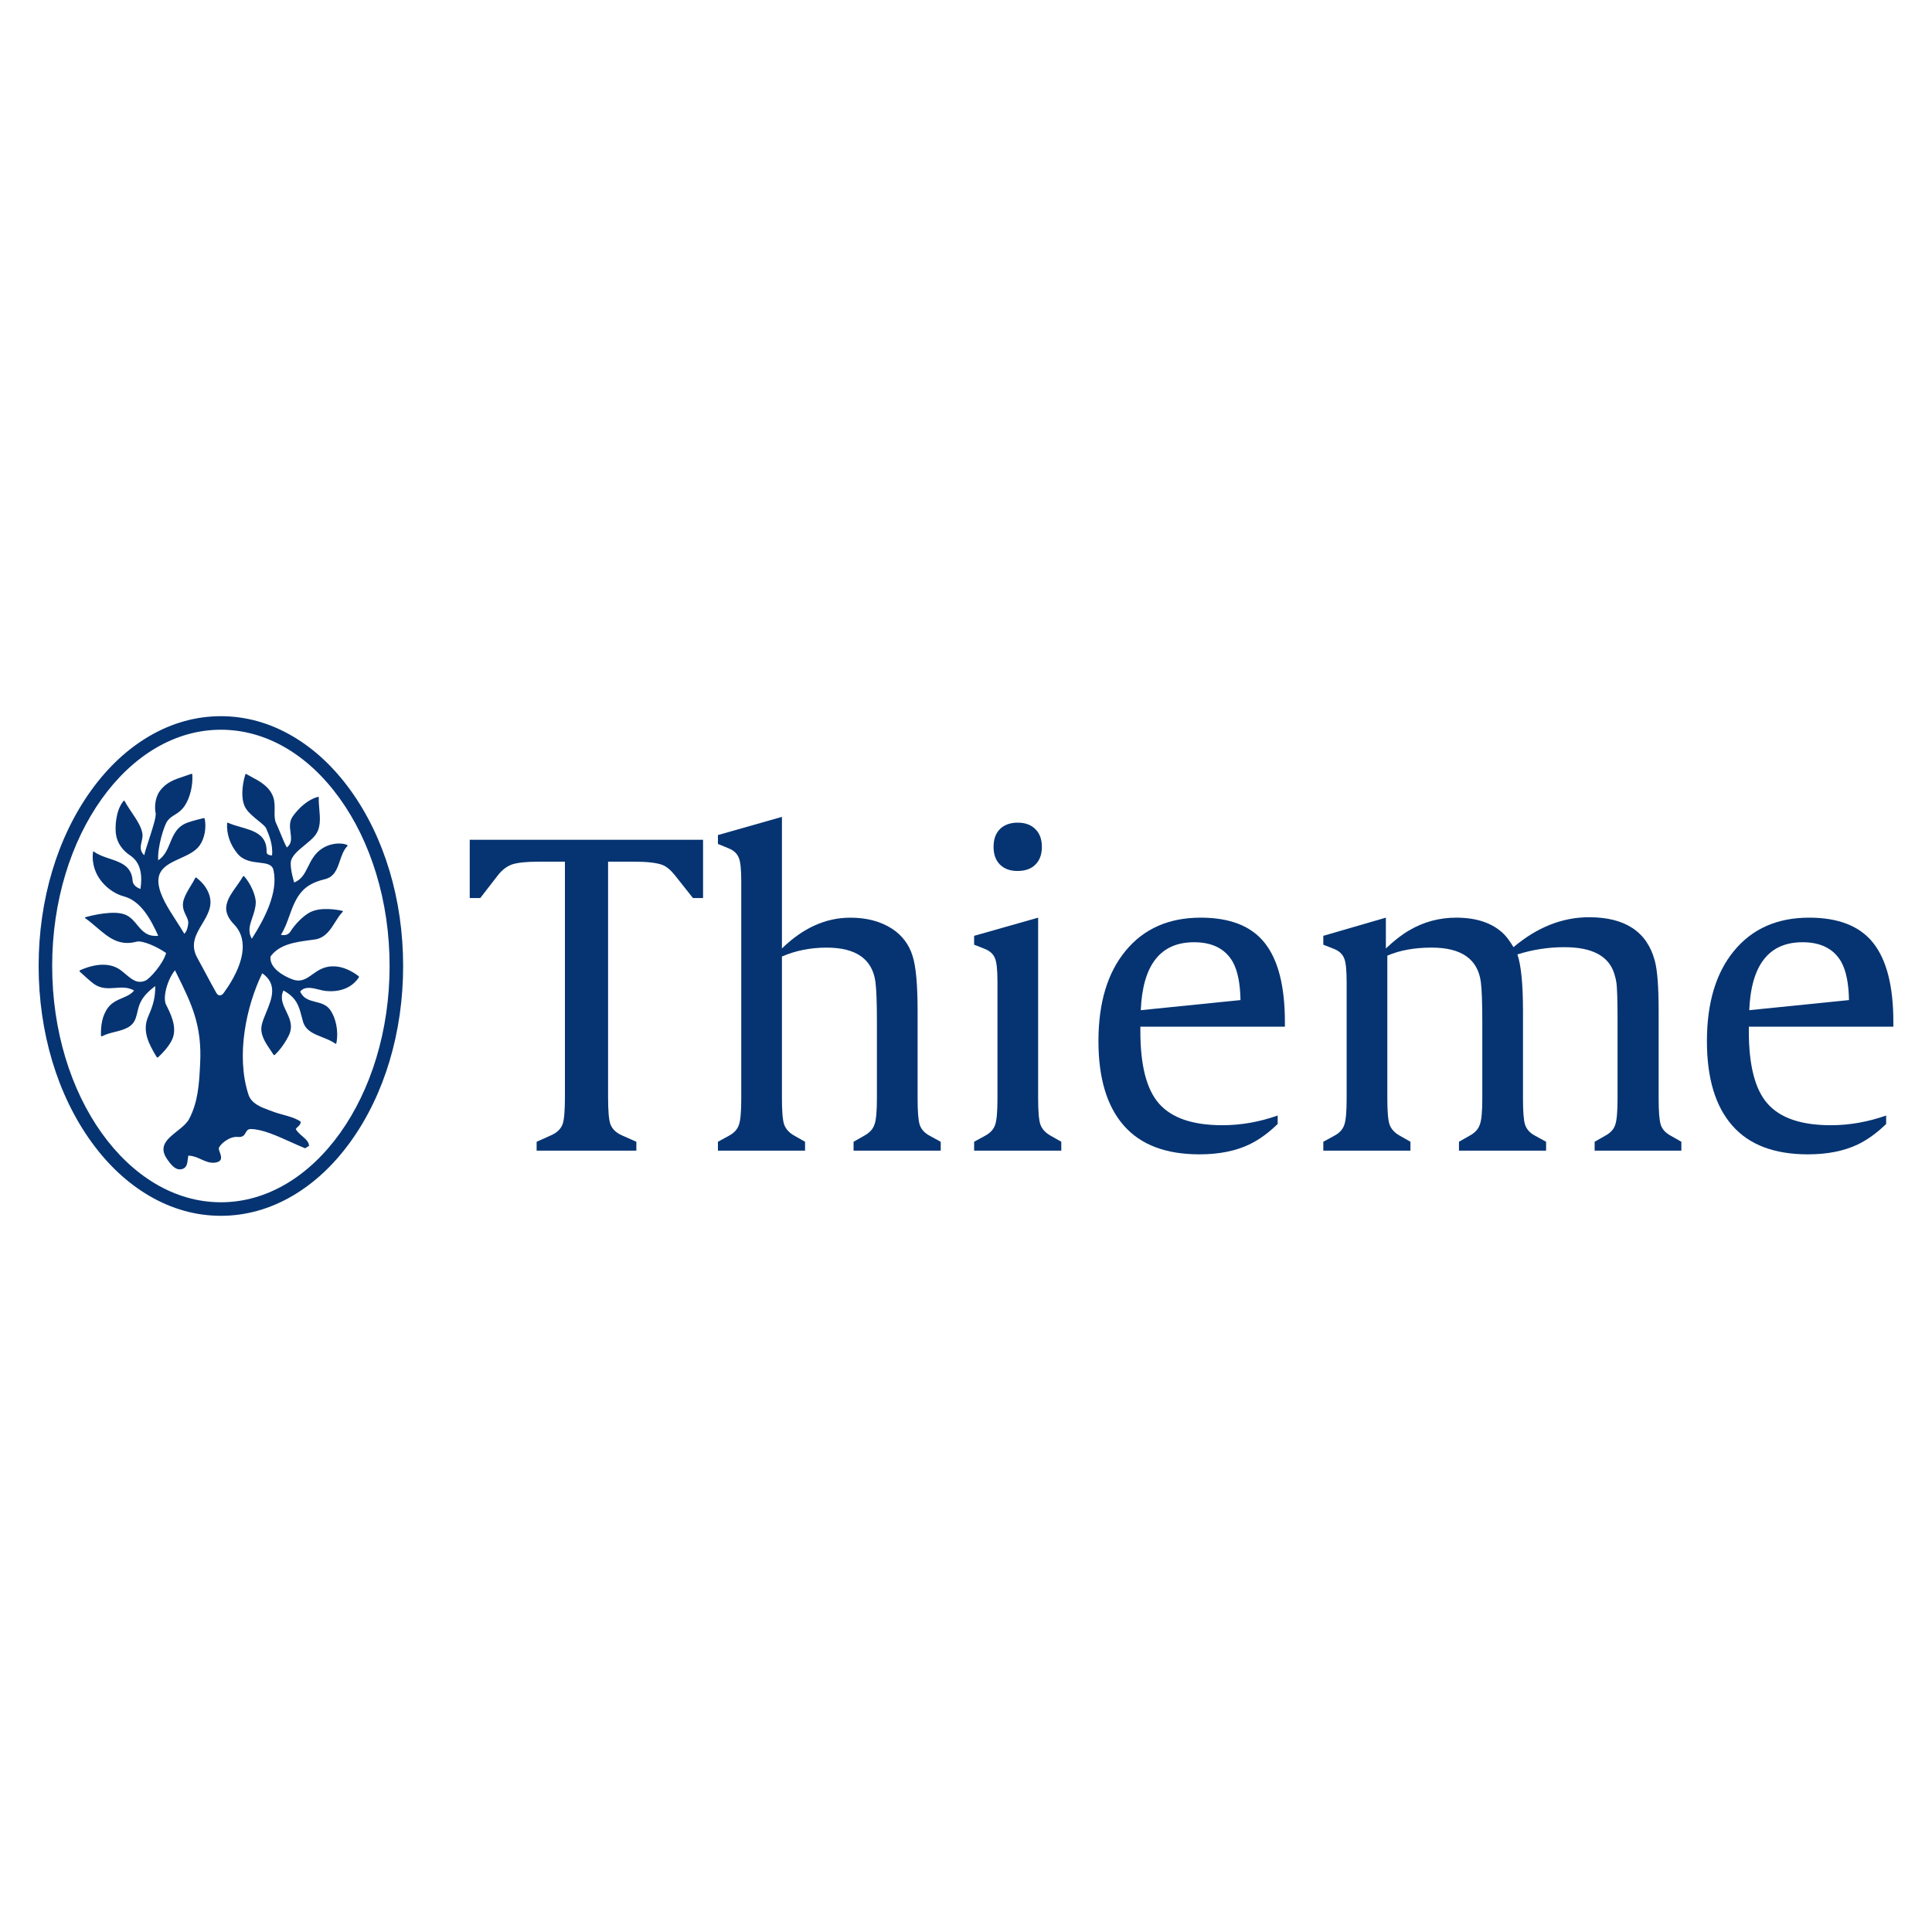
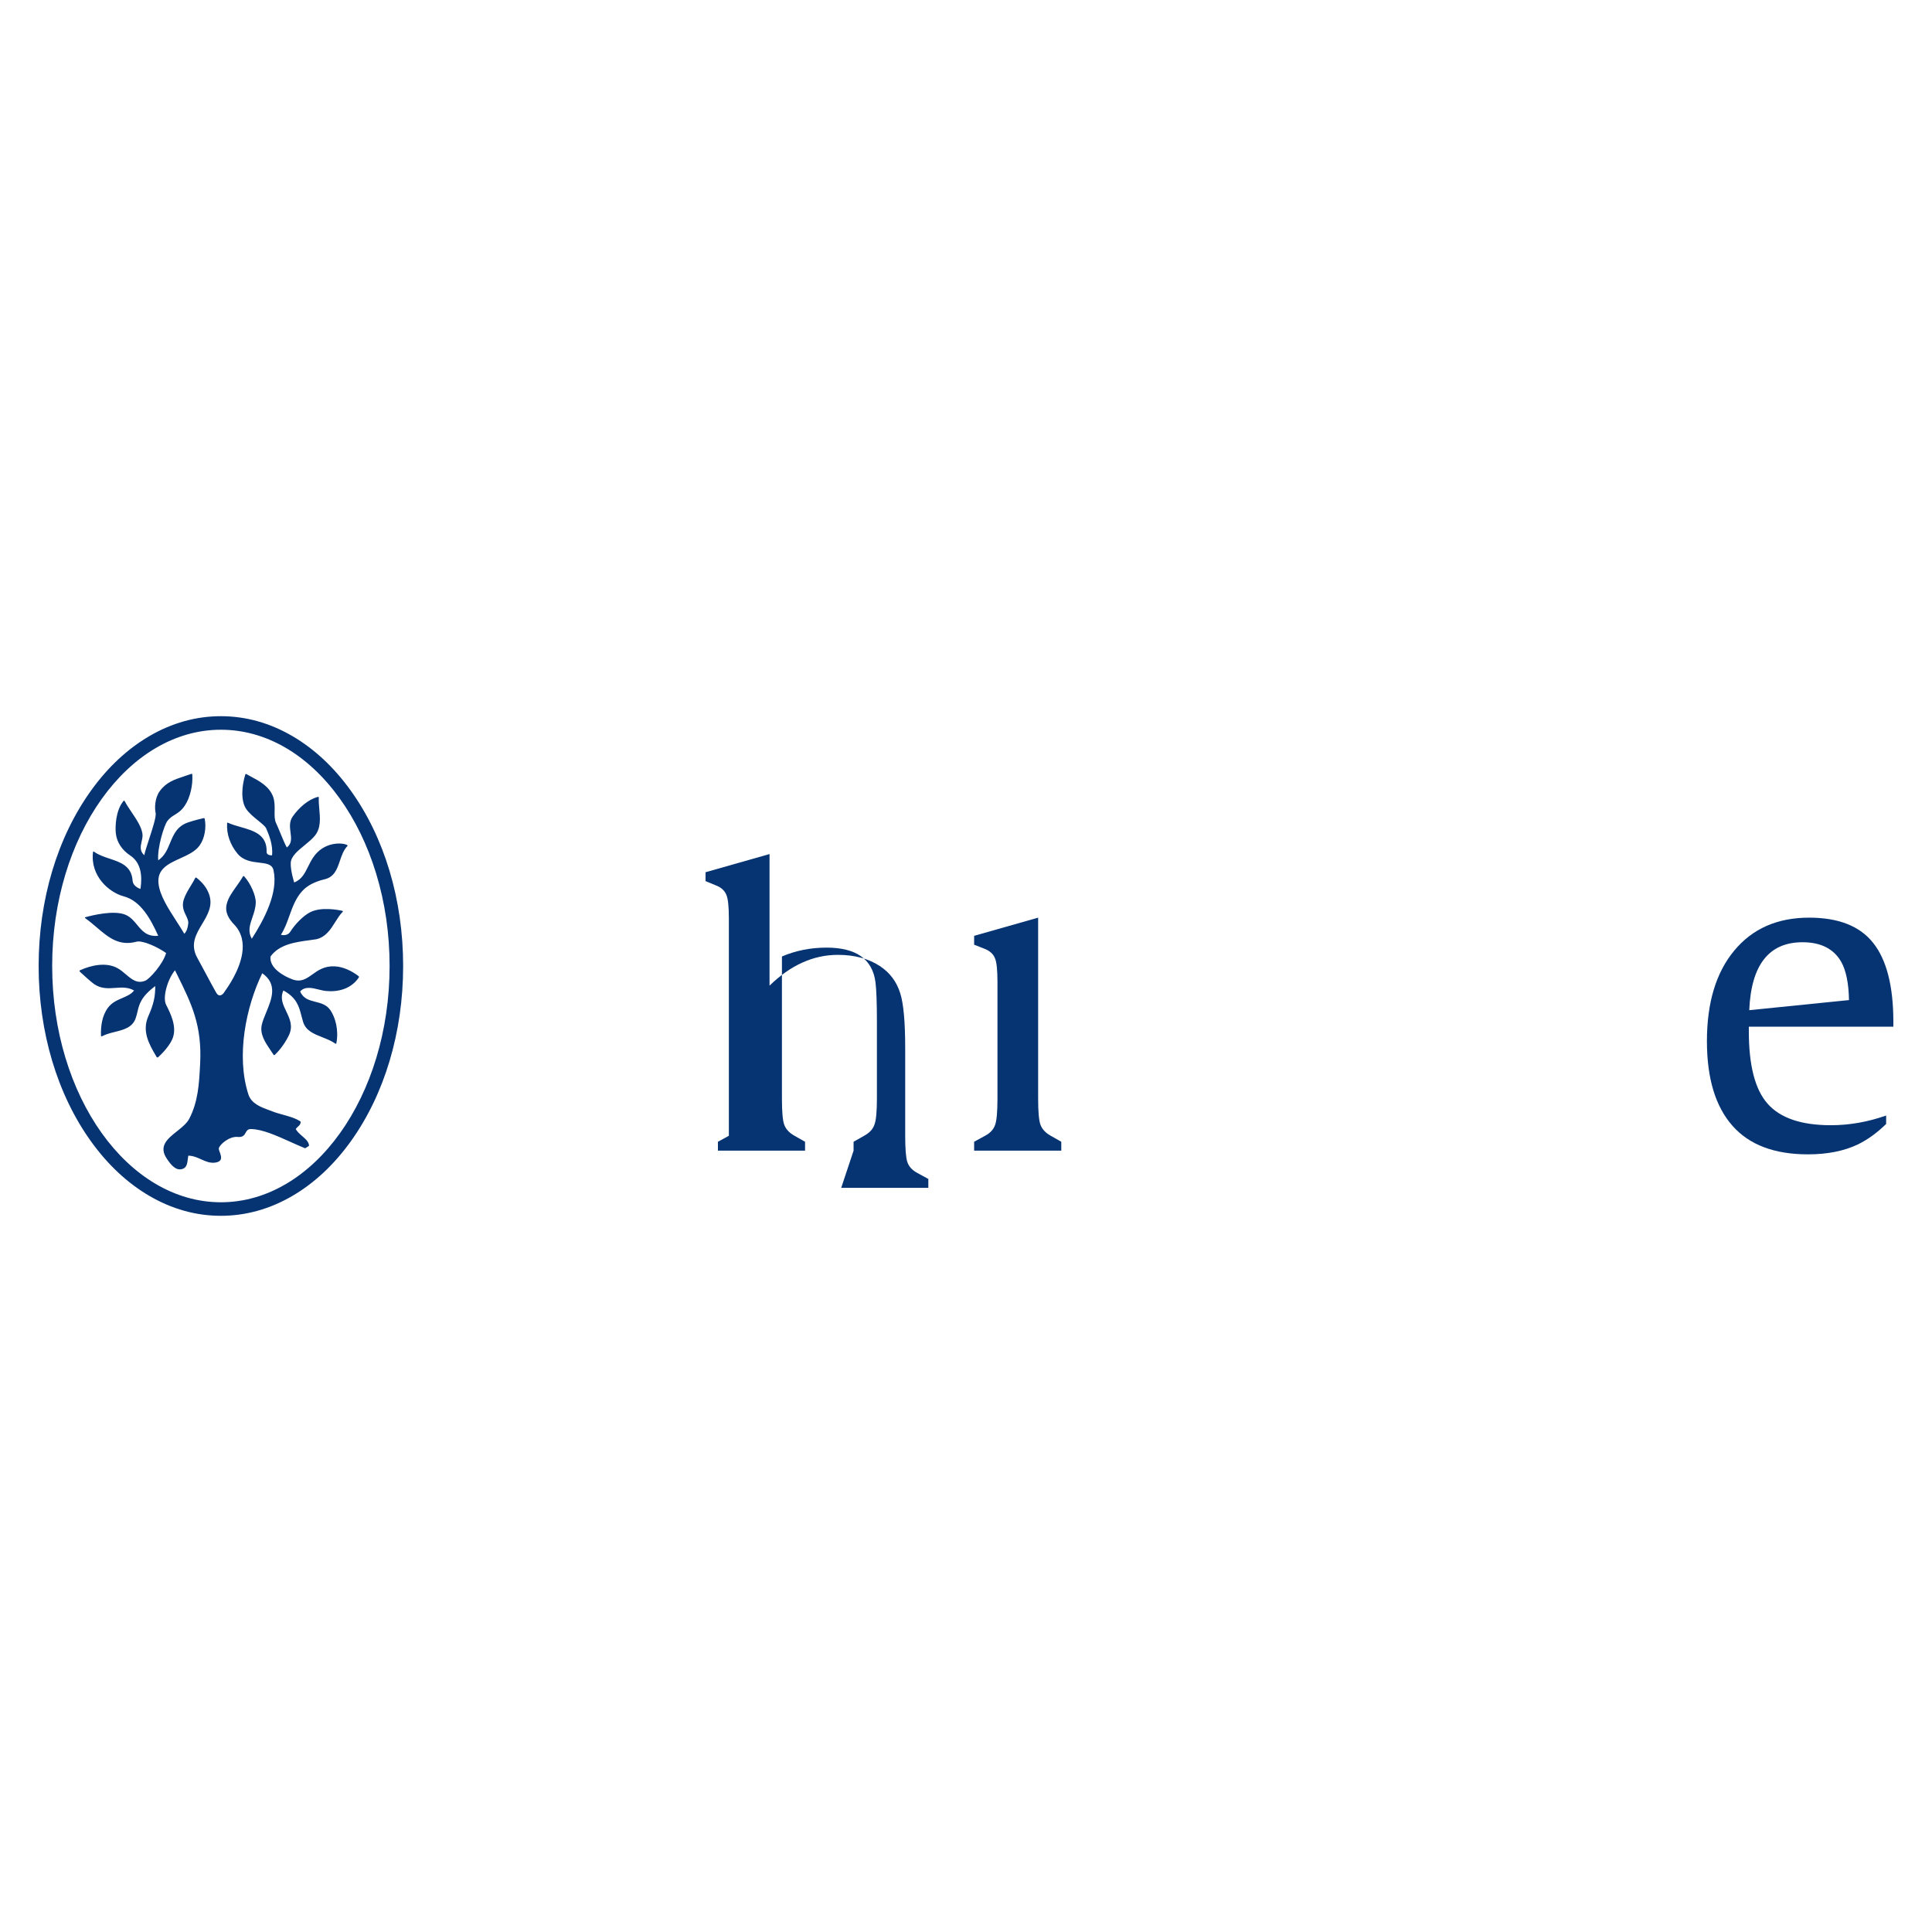
<svg xmlns="http://www.w3.org/2000/svg" id="Ebene_1" version="1.1" viewBox="0 0 250 250">
  <defs>
    <style> .st0 { fill: #063472; fill-rule: evenodd; } </style>
  </defs>
  <path class="st0" d="M6.752,125c0,16.858,9.795,30.573,21.831,30.573,12.037,0,21.831-13.715,21.831-30.573,0-4.159-.589-8.192-1.746-11.985-1.117-3.653-2.709-6.93-4.739-9.741-4.119-5.706-9.571-8.847-15.347-8.847-12.037,0-21.831,13.715-21.831,30.573ZM37.865,95.267c2.808,1.644,5.328,3.995,7.484,6.981,4.395,6.09,6.817,14.169,6.817,22.752s-2.423,16.663-6.817,22.75c-2.157,2.988-4.676,5.337-7.484,6.983-2.936,1.72-6.059,2.592-9.282,2.592-3.223,0-6.346-.872-9.282-2.592-2.808-1.646-5.328-3.995-7.484-6.983-4.395-6.088-6.817-14.167-6.817-22.75s2.423-16.663,6.817-22.752c2.157-2.986,4.676-5.337,7.484-6.981,2.936-1.72,6.059-2.592,9.282-2.592,3.222,0,6.346.872,9.282,2.592ZM43.306,125.044c1.094.049,2.189.583,3.063,1.241.105.076.099.146.048.219-1.001,1.473-2.675,1.884-4.258,1.728-.272-.026-.576-.103-.892-.182-.865-.216-1.817-.454-2.425.246.403.941,1.184,1.138,1.984,1.341.719.182,1.453.368,1.942,1.101.617.926,1.083,2.516.762,4.229-.015.097-.055.125-.15.066-.493-.348-1.083-.58-1.664-.809-1.083-.427-2.138-.843-2.489-1.973-.082-.263-.149-.524-.216-.782-.315-1.22-.611-2.367-2.336-3.3-.462.984-.054,1.832.366,2.705.451.937.916,1.904.335,3.102-.646,1.332-1.486,2.21-1.794,2.505-.084.076-.139.072-.201-.021-.117-.184-.244-.371-.375-.563-.663-.974-1.399-2.057-1.137-3.261.109-.501.338-1.055.577-1.633.713-1.723,1.514-3.66-.512-5.065-2.081,4.284-3.422,10.666-1.786,15.693.383,1.179,1.637,1.641,2.632,2.007.15.055.294.108.428.161.443.175.924.308,1.405.441.824.228,1.65.456,2.294.899,0,.331-.16.475-.343.639-.099.089-.205.185-.296.319.187.348.516.632.836.91.443.383.87.754.887,1.259-.152.122-.511.319-.511.319-.612-.248-1.245-.533-1.883-.82-1.822-.82-3.675-1.654-5.132-1.668-.411-.004-.541.228-.677.474-.166.298-.343.615-1.046.547-1.06-.103-2.314.969-2.424,1.467-.025.116.042.299.118.506.19.518.436,1.186-.563,1.345-.677.106-1.249-.151-1.839-.417-.515-.232-1.045-.47-1.67-.478-.026.142-.044.289-.061.433-.069.571-.135,1.116-.702,1.291-.865.264-1.471-.549-1.978-1.275-1.163-1.666.046-2.628,1.274-3.604.636-.505,1.276-1.015,1.595-1.628,1.145-2.197,1.27-4.545,1.392-6.849.004-.078.008-.156.012-.233.267-4.997-1.122-7.809-2.957-11.522-.097-.197-.196-.397-.296-.6-.939,1.118-1.644,3.495-1.148,4.464l.007.014c.534,1.052,1.376,2.709.884,4.198-.22.673-.891,1.621-1.91,2.56-.07.065-.156.07-.222-.038-.02-.035-.04-.069-.061-.104-.869-1.481-1.87-3.189-.996-5.163.707-1.593.893-2.551.893-3.891-1.845,1.387-2.071,2.346-2.302,3.323-.069.29-.138.582-.249.887-.424,1.161-1.552,1.444-2.681,1.727-.576.144-1.153.289-1.636.55-.093.036-.158.03-.156-.108-.038-1.171.133-2.541.901-3.573.51-.682,1.202-.977,1.86-1.258.584-.249,1.141-.486,1.52-.974-.787-.454-1.6-.395-2.423-.335-.911.066-1.833.133-2.743-.493-.401-.276-1.438-1.224-1.826-1.583-.101-.103-.095-.152.023-.219,1.341-.604,3.333-1.108,4.866-.239.371.21.706.495,1.033.773.765.65,1.49,1.267,2.537.821.526-.222,2.248-2.085,2.681-3.573-1.121-.796-3.061-1.671-3.829-1.467-2.271.606-3.636-.558-5.142-1.843-.467-.398-.947-.808-1.472-1.181-.089-.059-.087-.12.019-.15.735-.205,3.764-.984,5.255-.272.615.295,1.025.79,1.427,1.277.649.785,1.278,1.548,2.721,1.404-.958-2.106-2.221-4.51-4.467-5.105-1.904-.506-4.338-2.63-3.975-5.707.015-.126.085-.11.161-.053.56.408,1.27.645,1.977.88,1.432.477,2.853.95,2.986,2.839.057.808,1.02,1.083,1.02,1.083.255-1.722.08-3.398-1.34-4.337-.999-.663-1.727-1.659-1.851-2.872-.085-.848-.028-2.931.986-4.16.076-.091.125-.061.162.008.258.484.587.974.916,1.463.627.934,1.253,1.866,1.381,2.752.049.339-.028.679-.104,1.017-.138.609-.274,1.208.34,1.771.094-.455.346-1.228.616-2.058.455-1.394.961-2.947.854-3.418-.133-.583-.123-1.914.532-2.817.843-1.158,1.898-1.506,3.206-1.937.272-.09.556-.183.85-.289.124-.045.158,0,.161.107.086,1.304-.268,2.967-.996,4.027-.436.632-.862.895-1.266,1.145-.335.207-.655.405-.955.795-.429.559-1.326,3.442-1.197,5.101.842-.562,1.192-1.411,1.543-2.261.446-1.08.892-2.161,2.346-2.652.743-.249,1.579-.452,1.93-.534.176-.037.186.012.206.113l.001.004c.205,1.068.015,2.456-.671,3.415-.55.772-1.533,1.219-2.507,1.662-1.518.69-3.014,1.371-2.809,3.253.165,1.534,1.241,3.203,2.307,4.855.357.554.713,1.106,1.033,1.65.319-.325.45-.779.509-1.34.036-.336-.12-.661-.293-1.022-.264-.551-.567-1.184-.289-2.062.194-.614.571-1.232.922-1.807.207-.339.405-.663.55-.962.055-.116.12-.103.199-.04.726.574,1.279,1.234,1.588,2.066.559,1.498-.159,2.697-.875,3.893-.799,1.335-1.595,2.666-.619,4.407.288.513.635,1.163,1.003,1.855.473.888.983,1.845,1.452,2.666.314.547.758.287.952.002.02-.029.05-.072.09-.127.43-.603,1.929-2.709,2.293-4.928.219-1.329.028-2.699-1.043-3.813-.657-.682-1.212-1.538-.956-2.615.192-.815.69-1.514,1.228-2.269.293-.411.597-.838.87-1.31.055-.091.11-.086.169-.019.806.869,1.528,2.492,1.495,3.406-.023.703-.238,1.329-.441,1.922-.323.941-.616,1.796-.068,2.736,1.594-2.488,3.454-5.972,2.805-8.868-.174-.781-.937-.869-1.848-.975-.945-.11-2.05-.238-2.822-1.178-.944-1.148-1.419-2.539-1.334-3.902.004-.095.045-.106.137-.074.484.223,1.045.383,1.612.545,1.691.482,3.437.98,3.364,3.224-.011.315.317.447.701.447.148-1.367-.401-2.672-.766-3.511-.105-.241-.518-.576-.999-.967-.558-.453-1.208-.98-1.574-1.521-.747-1.095-.561-3.064-.118-4.465.03-.097.084-.095.16-.045.19.111.4.223.621.341,1.037.552,2.31,1.229,2.808,2.558.224.601.213,1.254.202,1.864-.01.579-.019,1.118.174,1.534.194.415.378.864.564,1.315.268.652.538,1.309.84,1.874.668-.5.578-1.192.481-1.94-.089-.682-.183-1.41.287-2.079.785-1.116,2.01-2.212,3.24-2.52.11-.028.133.006.131.091-.024.468.02.969.066,1.479.108,1.207.22,2.462-.57,3.44-.349.433-.846.84-1.342,1.245-.871.713-1.738,1.421-1.784,2.264-.053.977.448,2.552.448,2.552.976-.4,1.364-1.182,1.796-2.053.188-.38.385-.776.642-1.165,1.374-2.076,3.73-1.975,4.398-1.642.082.034.086.105.031.16-.485.51-.72,1.204-.952,1.887-.36,1.06-.712,2.098-1.976,2.395-1.328.314-2.29.842-2.924,1.549-.832.927-1.243,2.075-1.648,3.203-.307.856-.61,1.7-1.09,2.429.564.143.996-.03,1.237-.422.532-.861,1.626-2.034,2.565-2.503,1.419-.709,3.546-.308,4.14-.175.108.025.093.084.044.146-.358.356-.649.821-.949,1.3-.593.946-1.216,1.942-2.444,2.23-.292.047-.598.088-.911.131-1.811.245-3.879.524-5.021,2.101-.192,1.467,1.662,2.537,2.842,2.967,1.104.401,1.792-.089,2.57-.644.736-.525,1.553-1.107,2.879-1.046Z" />
-   <path class="st0" d="M89.667,116.206l-2.352-2.967c-.534-.66-1.058-1.097-1.575-1.309-.749-.285-1.951-.428-3.608-.428h-3.447v30.495c0,1.817.106,2.993.321,3.528.249.606.739,1.07,1.469,1.391l1.869.829v1.148h-12.905v-1.148l1.845-.829c.749-.321,1.246-.785,1.495-1.391.215-.534.321-1.711.321-3.528v-30.495h-3.394c-1.568,0-2.707.116-3.42.348-.676.232-1.292.694-1.843,1.389l-2.297,2.967h-1.364v-7.538h30.193v7.538h-1.309Z" />
-   <path class="st0" d="M110.453,148.893v-1.15l1.362-.775c.695-.373,1.14-.853,1.336-1.443.215-.553.321-1.674.321-3.368v-9.915c0-2.459-.063-4.178-.188-5.158-.391-2.974-2.502-4.463-6.331-4.463-2.067,0-3.99.382-5.772,1.148v18.389c0,1.693.097,2.815.294,3.368.213.589.659,1.07,1.336,1.443l1.362.775v1.15h-11.275v-1.15l1.416-.775c.676-.356,1.113-.836,1.309-1.443.196-.57.295-1.693.295-3.368v-28.089c0-1.568-.106-2.592-.321-3.073-.215-.553-.659-.964-1.336-1.23l-1.362-.562v-1.148l8.282-2.353v17.026c2.727-2.655,5.673-3.982,8.845-3.982,2.138,0,3.945.481,5.423,1.443,1.301.855,2.183,2.032,2.645,3.528.429,1.355.642,3.723.642,7.11v11.332c0,1.674.089,2.798.268,3.368.196.606.633,1.087,1.309,1.443l1.416.775v1.15h-11.275Z" />
+   <path class="st0" d="M110.453,148.893v-1.15l1.362-.775c.695-.373,1.14-.853,1.336-1.443.215-.553.321-1.674.321-3.368v-9.915c0-2.459-.063-4.178-.188-5.158-.391-2.974-2.502-4.463-6.331-4.463-2.067,0-3.99.382-5.772,1.148v18.389c0,1.693.097,2.815.294,3.368.213.589.659,1.07,1.336,1.443l1.362.775v1.15h-11.275v-1.15l1.416-.775v-28.089c0-1.568-.106-2.592-.321-3.073-.215-.553-.659-.964-1.336-1.23l-1.362-.562v-1.148l8.282-2.353v17.026c2.727-2.655,5.673-3.982,8.845-3.982,2.138,0,3.945.481,5.423,1.443,1.301.855,2.183,2.032,2.645,3.528.429,1.355.642,3.723.642,7.11v11.332c0,1.674.089,2.798.268,3.368.196.606.633,1.087,1.309,1.443l1.416.775v1.15h-11.275Z" />
  <path class="st0" d="M126.052,148.892v-1.15l1.416-.775c.678-.356,1.113-.836,1.311-1.443.196-.57.293-1.693.293-3.368v-15.047c0-1.585-.106-2.619-.319-3.1-.215-.553-.661-.963-1.338-1.23l-1.362-.536v-1.148l8.282-2.351v23.412c0,1.693.099,2.815.295,3.368.215.589.659,1.07,1.336,1.443l1.364.775v1.15h-11.277Z" />
-   <path class="st0" d="M131.692,106.45c.961,0,1.718.276,2.271.827.57.553.855,1.319.855,2.3,0,.802-.186,1.462-.561,1.977-.553.768-1.416,1.15-2.592,1.15-.961,0-1.72-.276-2.271-.829-.553-.551-.828-1.317-.828-2.298,0-.981.276-1.747.828-2.3.568-.551,1.336-.827,2.297-.827Z" />
-   <path class="st0" d="M154.508,121.925c2.35,0,4.017.836,4.995,2.513.642,1.14.98,2.798,1.017,4.972l-12.905,1.308c.249-5.862,2.546-8.792,6.893-8.792ZM166.264,132.855v-.614c0-4.632-.872-8.045-2.618-10.237-1.727-2.174-4.488-3.26-8.282-3.26-4.115,0-7.347,1.425-9.7,4.276-2.35,2.832-3.526,6.734-3.526,11.706,0,4.81,1.104,8.463,3.314,10.957,2.172,2.46,5.423,3.689,9.753,3.689,2.546,0,4.72-.437,6.519-1.309,1.229-.604,2.432-1.479,3.606-2.619v-1.097c-2.369.838-4.756,1.256-7.161,1.256-3.811,0-6.536-.926-8.176-2.779-1.621-1.819-2.43-4.945-2.43-9.381v-.589h18.702Z" />
-   <path class="st0" d="M206.346,148.893v-1.15l1.361-.775c.696-.373,1.132-.853,1.311-1.443.194-.57.293-1.693.293-3.368v-9.916c0-2.781-.052-4.499-.16-5.158-.035-.268-.125-.633-.267-1.097-.712-2.279-2.859-3.421-6.439-3.421-2.085,0-4.116.312-6.092.937.481,1.407.722,3.849.722,7.323v11.331c0,1.693.087,2.815.266,3.368.196.606.632,1.087,1.309,1.443l1.415.775v1.15h-11.274v-1.15l1.363-.775c.694-.373,1.139-.853,1.335-1.443.215-.553.321-1.675.321-3.368v-9.916c0-2.459-.063-4.178-.187-5.158-.392-2.974-2.51-4.463-6.359-4.463-2.226,0-4.142.346-5.744,1.042v18.495c0,1.693.099,2.815.293,3.368.214.589.66,1.07,1.337,1.443l1.361.775v1.15h-11.274v-1.15l1.416-.775c.678-.356,1.113-.836,1.309-1.443.196-.57.294-1.693.294-3.368v-15.047c0-1.585-.106-2.619-.321-3.1-.215-.553-.659-.963-1.336-1.23l-1.362-.536v-1.148l8.095-2.351v3.982c1.141-1.07,2.156-1.853,3.047-2.353,1.852-1.087,3.875-1.629,6.064-1.629,2.654,0,4.703.703,6.147,2.111.391.392.809.962,1.257,1.709,3.062-2.583,6.323-3.875,9.779-3.875,4.647,0,7.48,1.863,8.494,5.586.339,1.213.509,3.396.509,6.55v11.331c0,1.675.089,2.798.267,3.368.179.589.616,1.07,1.309,1.443l1.363.775v1.15h-11.221Z" />
  <path class="st0" d="M233.246,121.925c2.351,0,4.017.836,4.994,2.513.642,1.14.981,2.798,1.017,4.972l-12.905,1.308c.248-5.862,2.547-8.792,6.894-8.792ZM245,132.855v-.614c0-4.632-.871-8.045-2.618-10.237-1.727-2.174-4.488-3.26-8.282-3.26-4.114,0-7.347,1.425-9.699,4.276-2.351,2.832-3.526,6.734-3.526,11.706,0,4.81,1.102,8.463,3.312,10.957,2.172,2.46,5.423,3.689,9.753,3.689,2.547,0,4.72-.437,6.52-1.309,1.229-.604,2.43-1.479,3.606-2.619v-1.097c-2.37.838-4.757,1.256-7.161,1.256-3.812,0-6.536-.926-8.175-2.779-1.621-1.819-2.432-4.945-2.432-9.381v-.589h18.702Z" />
</svg>